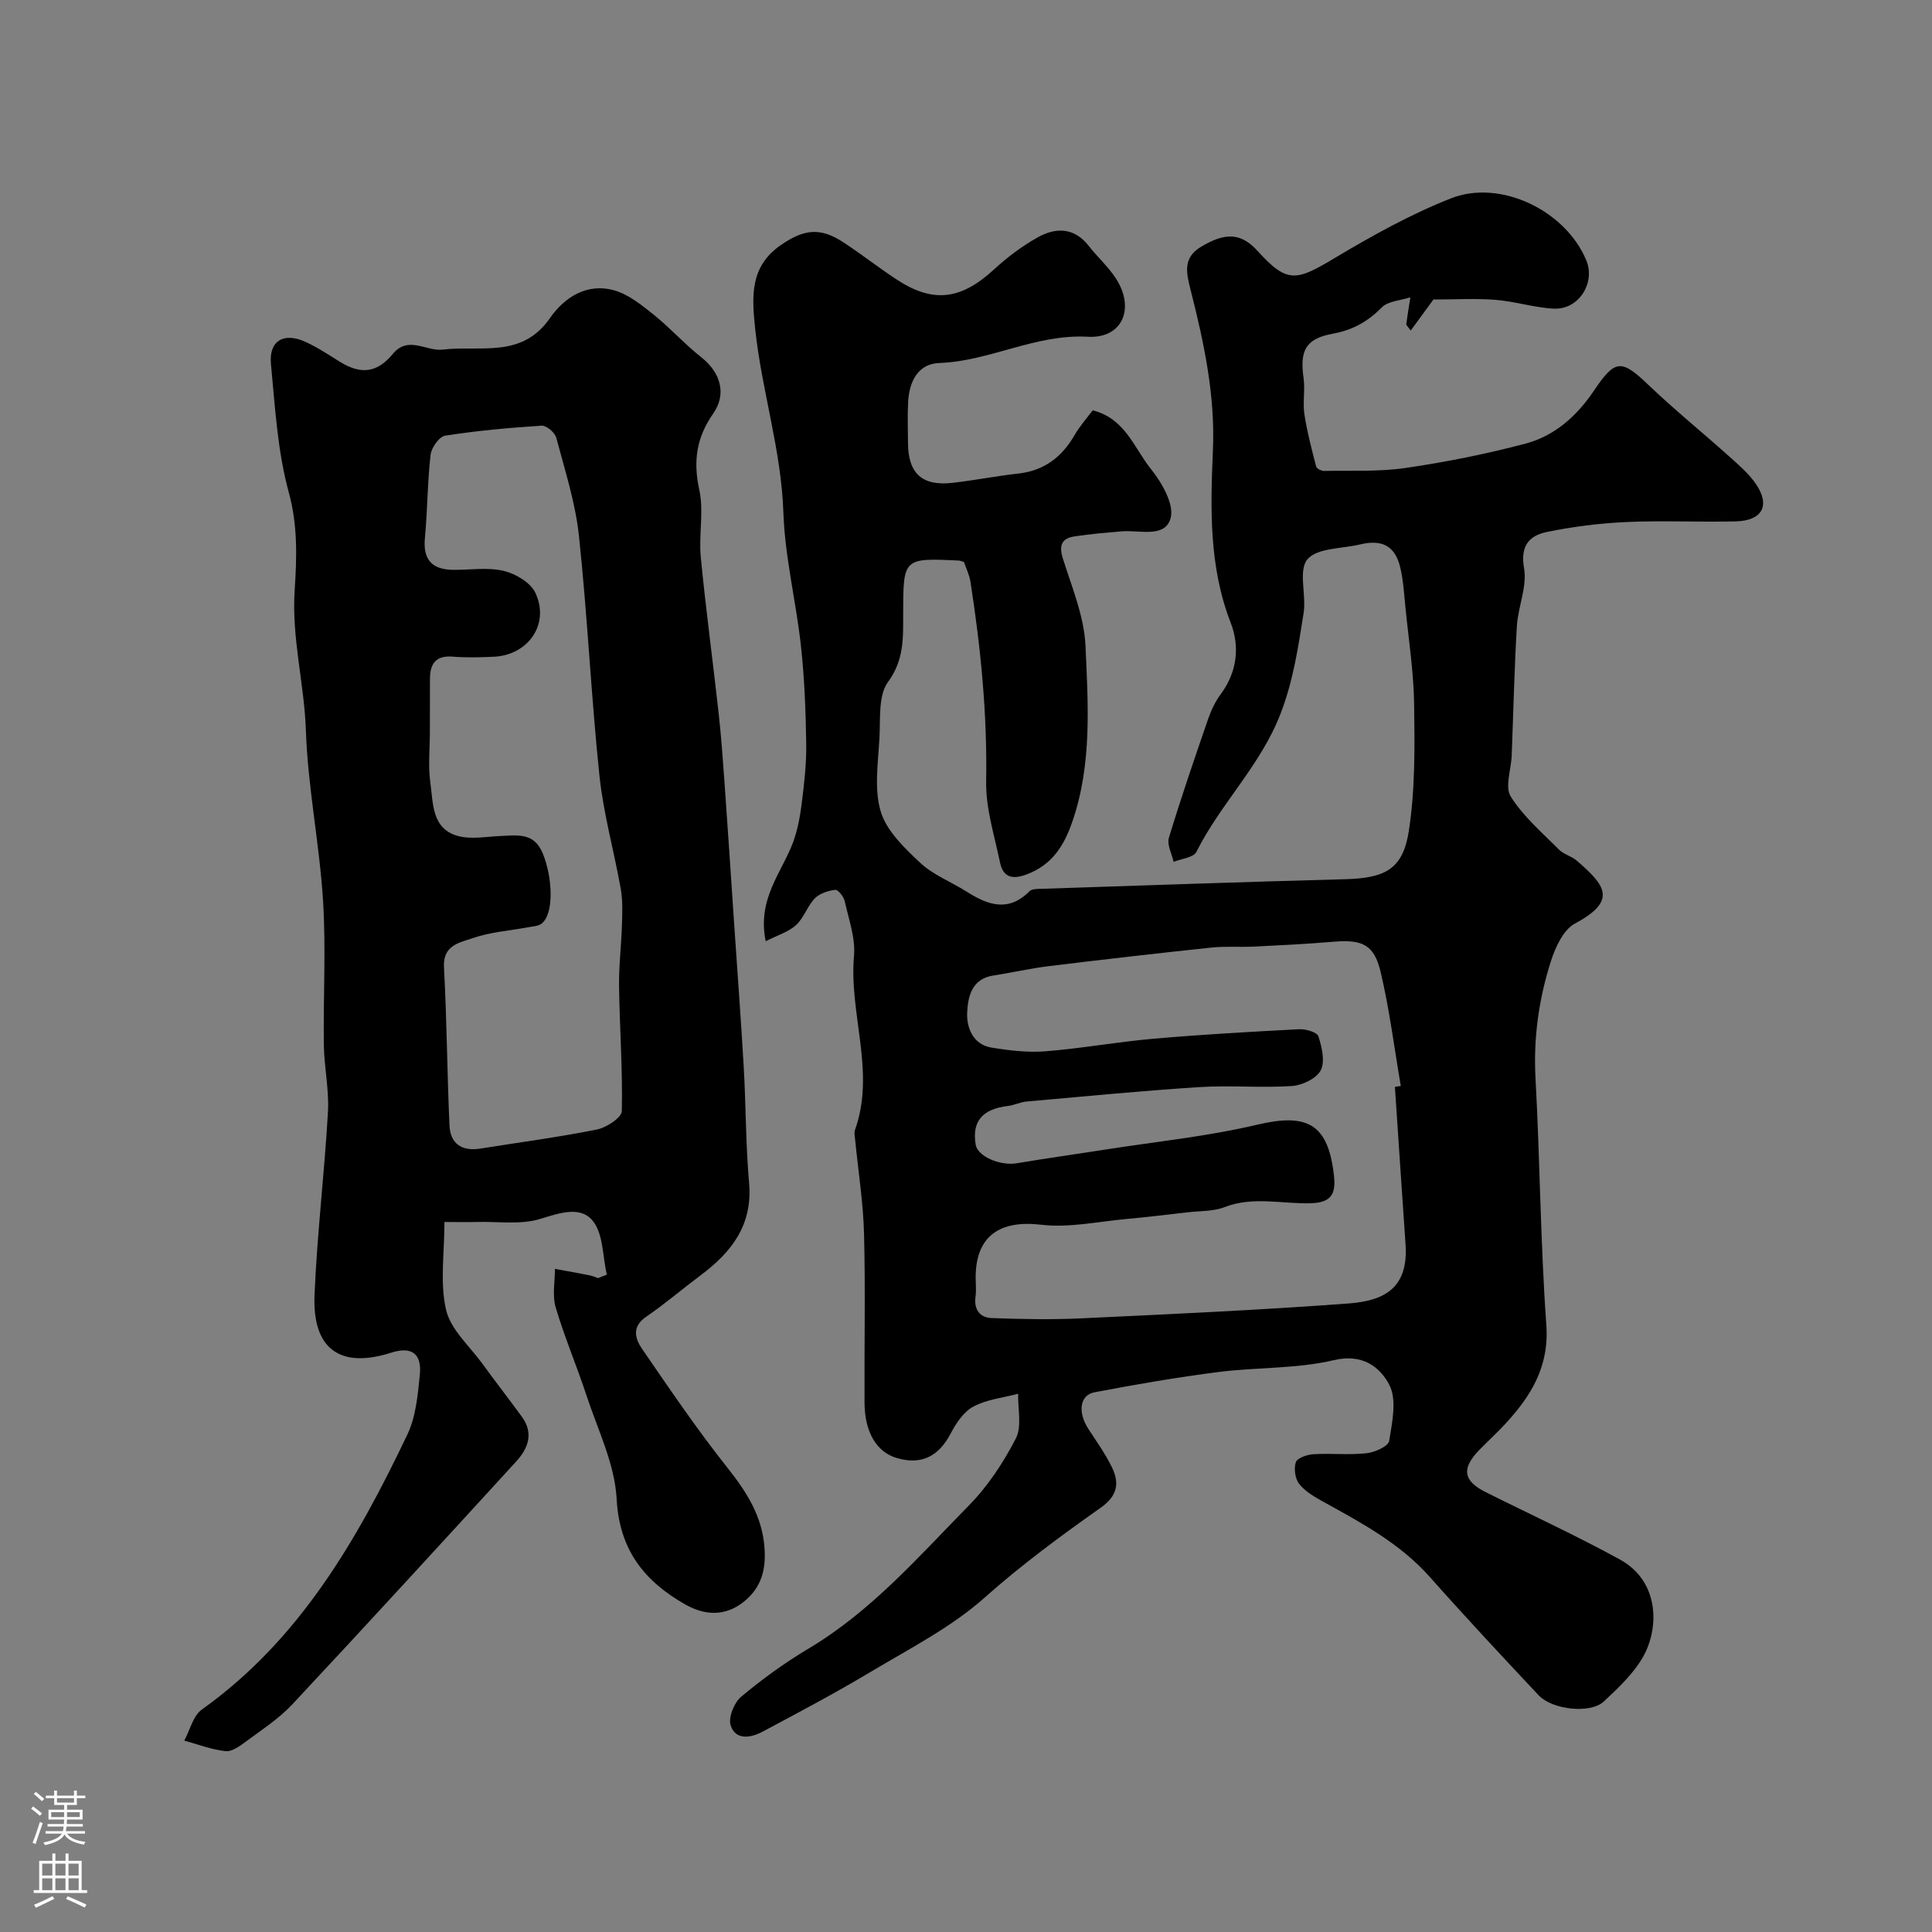
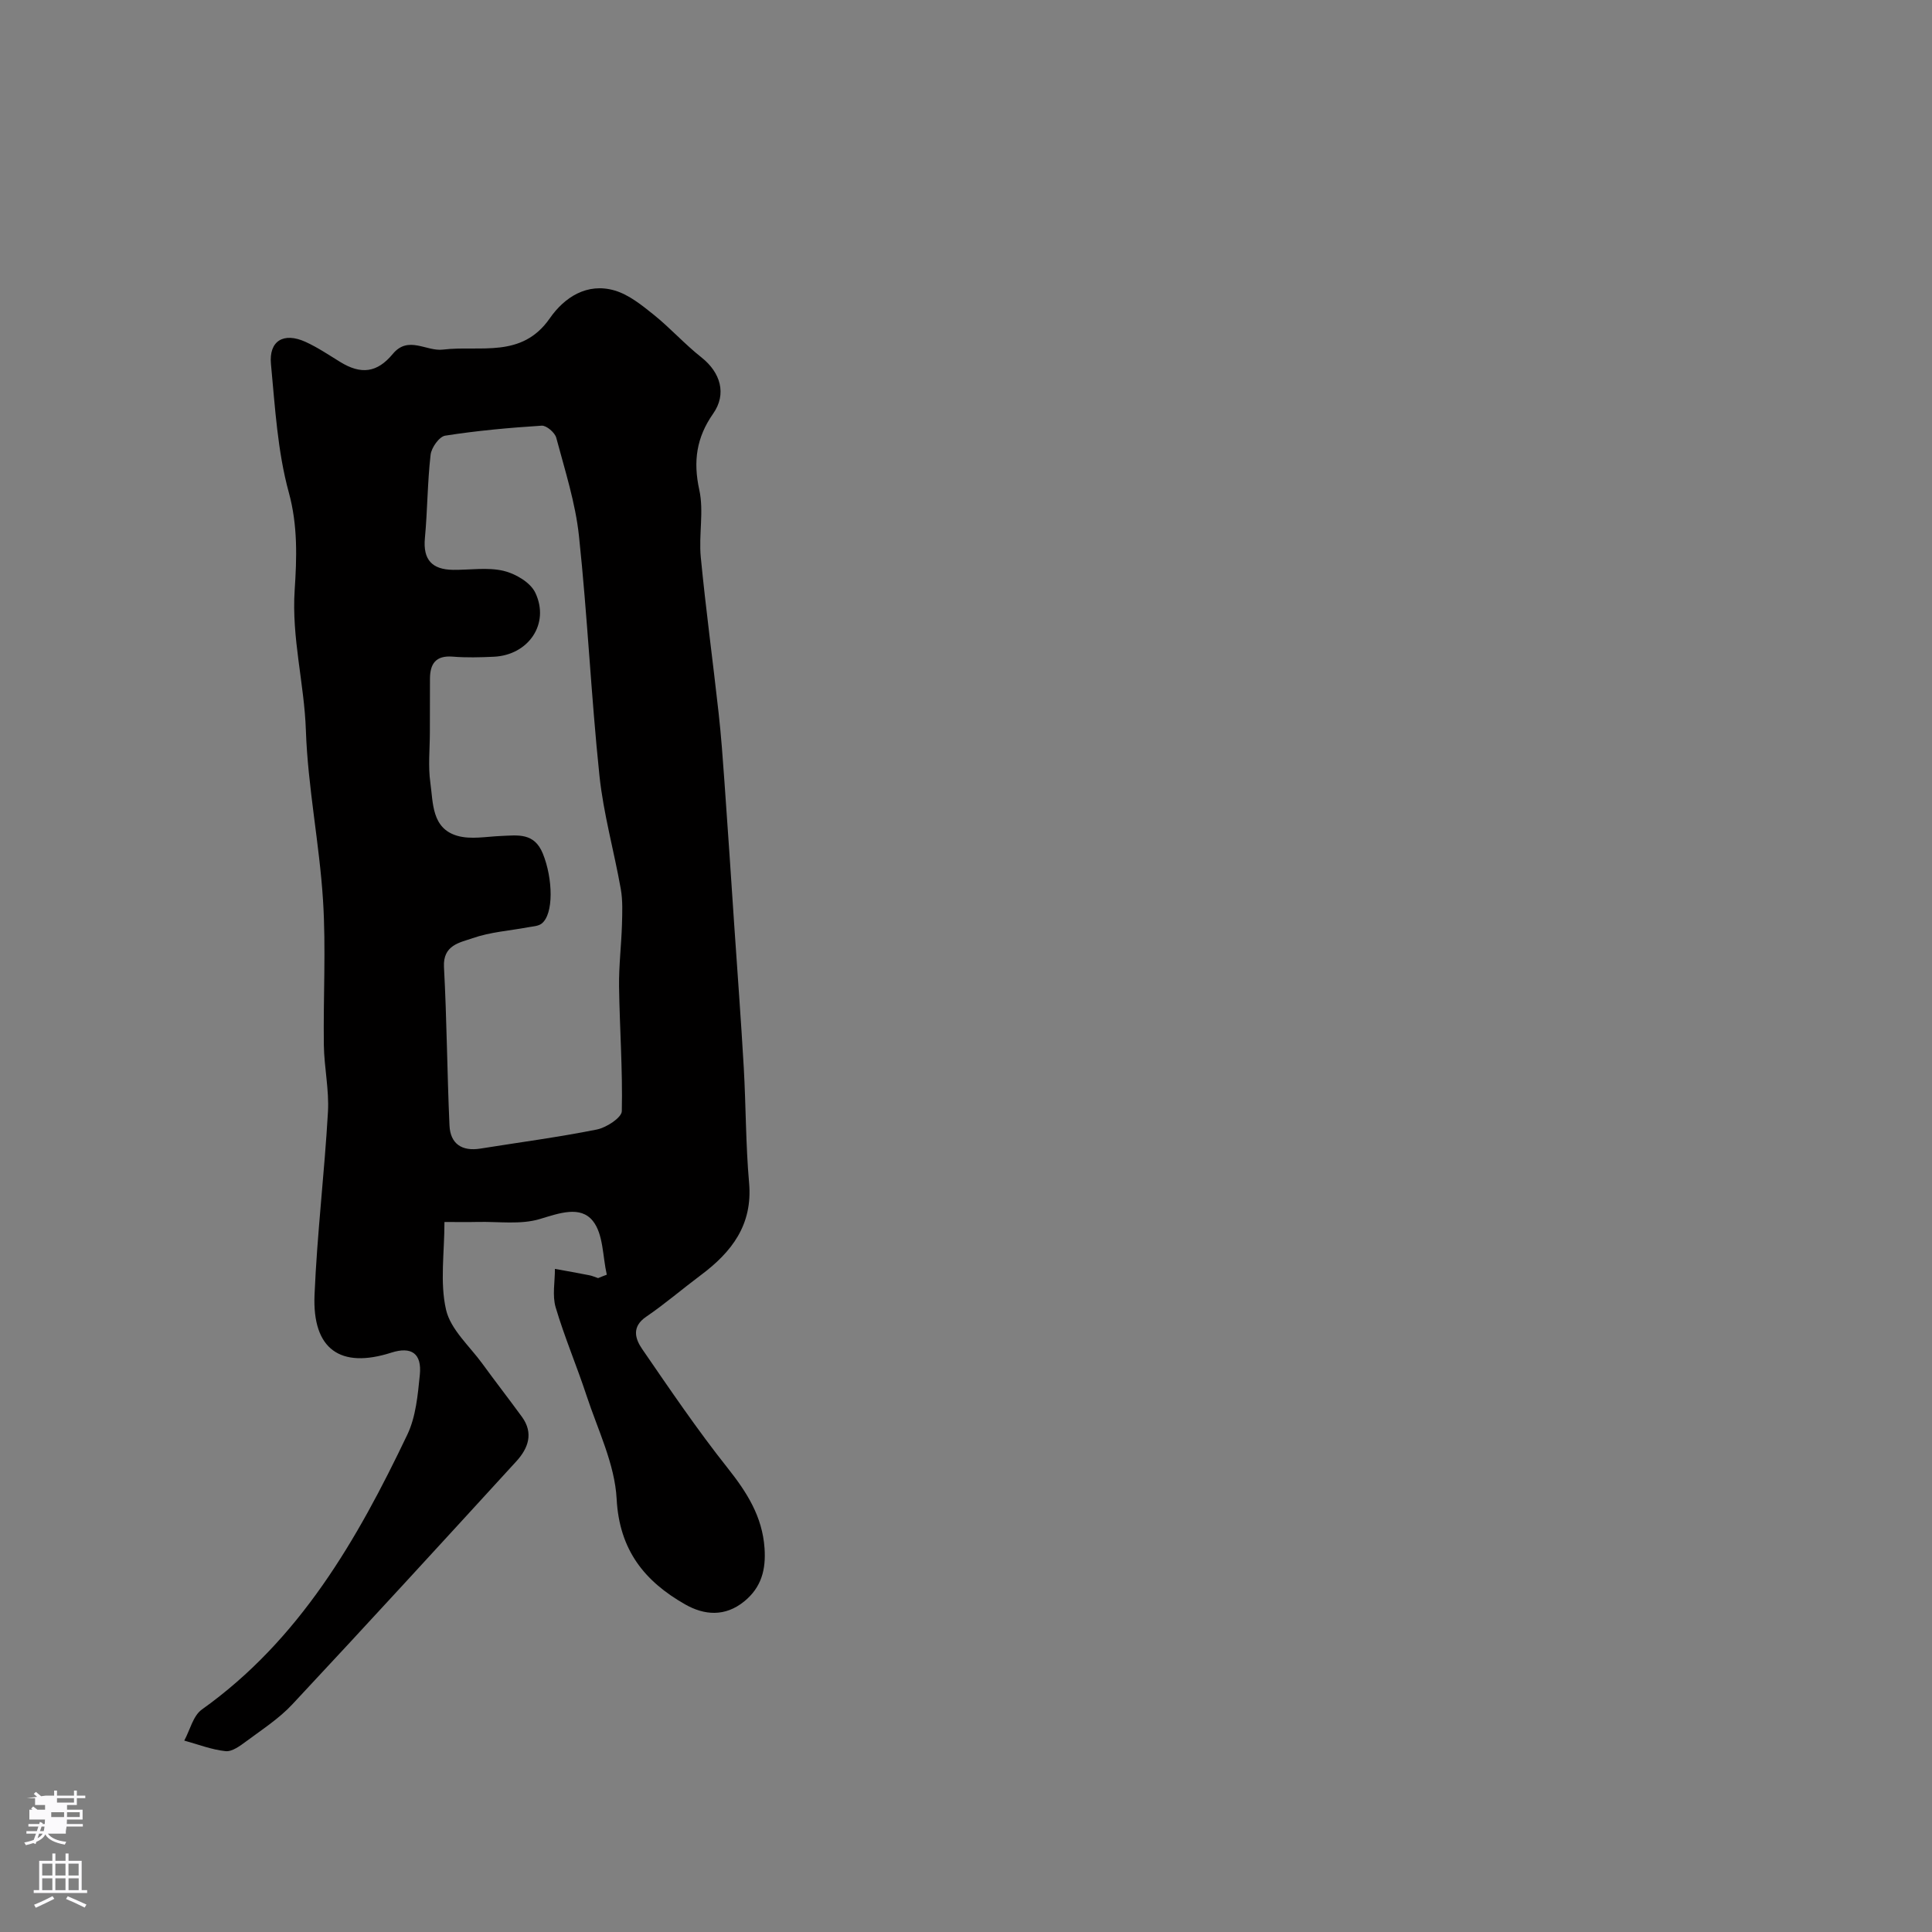
<svg xmlns="http://www.w3.org/2000/svg" enable-background="new 0 0 400 400" viewBox="0 0 400 400">
  <rect x="0" y="0" width="400" height="400" fill="#808080" stroke="none" />
-   <path d="m158.53 194.87c-1.81-8.79 3.35-14.22 5.68-20.52.93-2.53 1.43-5.26 1.77-7.95.5-4.07 1-8.19.94-12.28-.1-6.79-.35-13.6-1.09-20.35-1.01-9.26-3.33-18.43-3.64-27.69-.44-13.03-4.54-25.37-5.86-38.2-.69-6.66-1.06-12.74 5.39-17.18 4.7-3.23 8.09-3.71 12.96-.49 3.68 2.43 7.17 5.15 10.84 7.58 7.61 5.05 13.41 4.31 20.26-1.99 2.75-2.53 5.82-4.84 9.07-6.66 3.74-2.09 7.55-2.09 10.56 1.77 1.82 2.33 4.09 4.34 5.67 6.81 3.93 6.13 1.32 12.4-5.85 12-10.86-.6-20.27 5.06-30.8 5.44-4.4.16-6.19 3.89-6.41 8.05-.15 2.83-.05 5.66-.03 8.5.04 6.35 2.94 8.99 9.3 8.25 4.53-.53 9.03-1.41 13.56-1.92 5.37-.6 9.02-3.43 11.65-7.99 1.05-1.82 2.48-3.42 3.73-5.09 6.73 1.67 8.58 7.81 12.04 12.12 2.27 2.83 4.88 7.34 4.09 10.21-1.14 4.18-6.47 2.4-10.13 2.72-3.27.29-6.55.54-9.79 1.05-2.58.4-3.25 1.8-2.4 4.52 1.87 5.97 4.43 12.03 4.7 18.14.54 12.13 1.38 24.43-2.7 36.33-1.74 5.08-4.25 9.05-9.54 11.01-2.96 1.1-4.84.54-5.46-2.51-1.15-5.56-2.97-11.19-2.87-16.76.25-13.93-1.12-27.67-3.25-41.37-.22-1.41-.9-2.74-1.34-4.06-.41-.12-.72-.28-1.04-.3-11.55-.55-11.53-.55-11.55 11.07-.01 4.88.23 9.48-3.13 14.05-2.03 2.77-1.57 7.54-1.77 11.43-.26 5.15-1.16 10.65.25 15.39 1.2 4.03 4.93 7.59 8.2 10.65 2.67 2.5 6.36 3.91 9.52 5.91 4.39 2.79 8.66 4.4 13.08-.03.56-.56 1.85-.49 2.81-.52 20.85-.69 41.69-1.42 62.54-1.98 8.24-.22 11.96-2.03 13.19-9.97 1.33-8.59 1.22-17.46 1.1-26.21-.09-6.71-1.14-13.41-1.8-20.1-.28-2.76-.43-5.56-1.07-8.25-1.06-4.47-3.75-5.88-8.33-4.78-3.77.91-8.89.7-10.9 3.09-1.92 2.3-.19 7.37-.78 11.11-1.11 6.99-2.1 13.86-4.74 20.75-4.14 10.81-12.45 18.68-17.47 28.72-.59 1.17-3.1 1.39-4.71 2.05-.36-1.67-1.41-3.56-.97-4.99 2.49-8.22 5.28-16.36 8.08-24.48.64-1.84 1.49-3.7 2.65-5.25 3.42-4.61 3.97-9.87 2.06-14.79-4.51-11.62-4.2-23.66-3.68-35.65.5-11.44-1.85-22.33-4.61-33.22-.88-3.48-1.69-6.65 2.11-8.94 5.01-3.02 8.3-2.98 11.78.87 6.16 6.8 8.01 6.17 15.96 1.42 7.72-4.61 15.68-9.04 24.01-12.33 10.35-4.09 23.87 2.62 28.07 12.86 1.91 4.66-1.61 10.21-6.71 9.96-4.05-.19-8.03-1.5-12.09-1.82-4.1-.33-8.25-.07-12.86-.07-1.26 1.72-2.93 3.99-4.71 6.43-.58-.84-.94-1.11-.91-1.34.24-1.85.55-3.7.84-5.54-2.01.66-4.6.75-5.92 2.09-2.89 2.94-6.04 4.69-10.1 5.43-5.63 1.03-6.91 3.43-6.09 9.19.35 2.45-.2 5.03.17 7.48.55 3.65 1.51 7.25 2.43 10.83.11.44 1.09.93 1.65.92 5.64-.11 11.36.2 16.91-.62 8.34-1.22 16.66-2.88 24.81-5.04 6.04-1.6 10.65-5.75 14.15-10.96 4.39-6.53 5.68-6.53 11.2-1.26 5.48 5.23 11.38 10.01 17.02 15.07 1.91 1.71 3.91 3.45 5.33 5.54 3.02 4.44 1.3 7.59-4.23 7.72-7.52.18-15.07-.21-22.58.13-5.54.25-11.11.95-16.53 2.07-3.59.75-5.5 2.82-4.68 7.5.67 3.79-1.25 7.97-1.49 12-.53 8.92-.72 17.85-1.07 26.78-.11 2.88-1.45 6.49-.2 8.48 2.59 4.13 6.49 7.46 9.99 10.99 1 1 2.62 1.36 3.7 2.3 5.71 4.97 8.61 8.2-.38 13-2.4 1.28-4.06 4.89-4.98 7.77-2.51 7.84-3.65 15.89-3.2 24.25.93 17.02 1.02 34.09 2.24 51.09.62 8.69-3.2 14.76-8.55 20.55-1.7 1.83-3.55 3.52-5.3 5.31-3.75 3.84-3.39 6.41 1.26 8.74 9.29 4.65 18.74 8.98 27.84 13.98 8.21 4.51 8.16 14.21 4.76 20.17-2 3.5-5.14 6.45-8.14 9.24-2.75 2.55-10.63 1.71-13.47-1.32-7.58-8.07-15.14-16.17-22.49-24.45-6.14-6.92-14.06-11.18-21.96-15.54-1.84-1.01-3.81-2.14-5.09-3.72-.87-1.08-1.17-3.22-.72-4.54.3-.88 2.34-1.57 3.64-1.65 3.65-.22 7.36.19 10.98-.2 1.71-.18 4.52-1.43 4.7-2.54.63-3.86 1.64-8.58.02-11.65-1.92-3.65-5.51-6.49-11.45-5.09-7.76 1.83-16.01 1.45-23.99 2.47-8.57 1.1-17.1 2.57-25.59 4.19-3.1.59-3.49 4.18-1.24 7.62 1.69 2.59 3.5 5.13 4.85 7.9 1.6 3.28 1.18 5.9-2.31 8.37-8.26 5.83-16.39 11.8-24.01 18.59-6.93 6.18-15.53 10.56-23.6 15.39-7.33 4.39-14.9 8.39-22.44 12.41-2.39 1.27-5.53 1.82-6.57-1.3-.54-1.62.71-4.73 2.17-5.95 4.37-3.66 9.04-7.04 13.94-9.96 13.01-7.74 22.8-19.05 33.2-29.63 3.93-3.99 7.16-8.9 9.73-13.89 1.29-2.5.39-6.13.48-9.25-3.11.83-6.49 1.17-9.26 2.65-2.01 1.07-3.59 3.44-4.71 5.58-2.49 4.74-6.06 6.59-11.19 5.07-4.19-1.25-6.61-5.38-6.65-11.42-.06-11.66.2-23.34-.1-34.99-.17-6.53-1.21-13.03-1.85-19.54-.06-.66-.23-1.4-.02-1.99 4.3-12.01-1.27-23.97-.21-36 .33-3.71-1.09-7.61-1.93-11.37-.21-.92-1.38-2.39-1.95-2.32-1.48.18-3.23.74-4.23 1.77-1.56 1.61-2.28 4.07-3.91 5.55-1.57 1.42-3.86 2.09-6.26 3.32zm130.27 30.16c.41-.06.81-.13 1.22-.19-1.35-7.87-2.34-15.83-4.17-23.59-1.35-5.73-3.84-6.78-9.83-6.27-5.42.46-10.85.73-16.29 1-2.99.15-6.01-.11-8.97.21-11.22 1.18-22.42 2.47-33.62 3.84-3.87.47-7.68 1.36-11.53 1.95-4.49.69-5.22 4.52-5.37 7.66-.14 3.05 1.16 6.62 5.03 7.25 3.68.61 7.5 1.06 11.19.77 7.5-.6 14.93-1.96 22.43-2.61 10.01-.87 20.04-1.44 30.07-1.96 1.36-.07 3.72.61 4 1.46.72 2.24 1.42 5.22.48 7.05-.88 1.7-3.84 3.11-5.97 3.25-6.34.42-12.74-.18-19.07.22-11.97.76-23.92 1.93-35.88 2.99-1.28.11-2.51.76-3.79.91-5.35.63-7.54 3.2-6.72 8.04.41 2.43 5.08 4.41 8.51 3.83 6.11-1.03 12.25-1.88 18.37-2.84 10.48-1.64 21.09-2.71 31.38-5.14 10.46-2.47 14.72-.15 15.91 10.53.42 3.75-.5 5.6-4.81 5.73-5.93.17-11.92-1.49-17.83.8-2.36.91-5.13.78-7.72 1.08-4.24.49-8.48 1.01-12.72 1.39-5.84.53-11.8 1.86-17.52 1.18-8.62-1.02-13.58 2.35-13.58 10.92 0 1.33.15 2.69-.03 3.99-.37 2.67.93 4.32 3.33 4.41 6.17.23 12.38.35 18.54.06 18.46-.87 36.94-1.71 55.36-3.08 7.37-.55 12.44-3.15 11.8-12.27-.75-10.85-1.47-21.71-2.2-32.57z" fill="#010000" />
  <path d="m125.63 263.91c-.87-3.78-.7-8.4-2.89-11.13-2.57-3.2-6.92-1.62-10.95-.4-3.98 1.21-8.55.51-12.86.61-2.13.05-4.26.01-6.91.01 0 6.36-.97 12.53.33 18.17.94 4.09 4.86 7.51 7.53 11.18 2.68 3.69 5.49 7.3 8.18 10.99 2.46 3.38 1.3 6.51-1.14 9.19-15.4 16.83-30.81 33.66-46.39 50.33-2.76 2.96-6.28 5.23-9.56 7.67-1.27.94-2.92 2.17-4.26 2.03-2.9-.3-5.71-1.41-8.56-2.19 1.19-2.18 1.82-5.13 3.64-6.43 20.28-14.46 32.17-35.17 42.55-56.93 1.76-3.7 2.16-8.18 2.58-12.36.45-4.45-1.75-5.93-5.9-4.6-10.55 3.38-16.37-.69-15.9-11.95.53-12.65 2.06-25.26 2.78-37.9.26-4.57-.78-9.19-.85-13.79-.14-9.99.46-20.03-.17-29.98-.74-11.77-3.15-23.45-3.55-35.21-.33-9.73-2.98-19.15-2.32-29.07.43-6.52.67-13.32-1.21-20.17-2.35-8.57-2.85-17.68-3.7-26.6-.46-4.81 2.61-6.65 7.13-4.61 2.51 1.14 4.83 2.71 7.19 4.16 4.32 2.66 7.65 2.27 10.9-1.65 3.22-3.88 6.93-.48 10.38-.9 7.73-.93 16.3 1.91 22.13-6.48 3.02-4.35 7.73-7.43 13.45-5.75 2.94.87 5.61 3.04 8.08 5.02 3.43 2.76 6.4 6.09 9.86 8.82 3.96 3.13 5.29 7.57 2.43 11.65-3.45 4.92-4.17 9.85-2.87 15.78.98 4.45-.14 9.32.31 13.95 1.04 10.76 2.5 21.48 3.69 32.23.53 4.74.87 9.51 1.21 14.26.71 9.86 1.36 19.73 2.02 29.6.67 9.86 1.41 19.72 1.98 29.59.45 7.94.4 15.92 1.1 23.84.77 8.69-3.59 14.33-9.99 19.11-3.8 2.84-7.41 5.95-11.32 8.62-3.07 2.09-2.27 4.58-.82 6.69 5.73 8.34 11.42 16.73 17.7 24.64 3.99 5.03 7.18 10.04 7.63 16.6.3 4.39-.62 8.07-4.19 10.99-4.01 3.27-8.32 2.87-12.25.63-8.37-4.76-13.62-11.21-14.18-21.82-.38-7.23-3.9-14.32-6.23-21.4-2.02-6.14-4.57-12.11-6.4-18.29-.72-2.45-.14-5.29-.15-7.95 2.38.43 4.76.85 7.13 1.32.62.12 1.21.39 1.81.59.59-.25 1.19-.48 1.8-.71zm-36.63-112.34c0 3.5-.39 7.05.1 10.48.59 4.22.27 9.47 5.6 11 2.78.8 6 .15 9.02.03 3.48-.14 6.88-.75 8.67 3.65 2.1 5.17 2.29 12.57-.28 14.51-.71.53-1.82.56-2.77.74-3.84.72-7.84.98-11.49 2.26-2.6.91-6.18 1.39-5.93 5.98.59 10.91.65 21.86 1.14 32.78.17 3.83 2.58 5.42 6.42 4.8 8.04-1.29 16.13-2.35 24.11-3.95 1.97-.4 5.12-2.45 5.15-3.8.19-8.59-.45-17.19-.57-25.79-.06-4.26.47-8.54.6-12.81.07-2.46.18-4.98-.24-7.38-1.39-7.84-3.59-15.58-4.42-23.47-1.73-16.51-2.48-33.12-4.24-49.62-.73-6.88-2.91-13.61-4.7-20.34-.28-1.07-2.03-2.57-3.01-2.51-6.69.43-13.38 1.03-19.99 2.07-1.23.19-2.86 2.49-3.02 3.96-.66 5.72-.64 11.52-1.18 17.26-.42 4.48 1.5 6.5 5.81 6.56 3.5.04 7.13-.57 10.45.2 2.48.58 5.59 2.4 6.6 4.54 3.06 6.42-1.42 12.92-8.59 13.25-2.83.13-5.68.21-8.49-.02-3.54-.29-4.73 1.48-4.73 4.63-.02 3.67-.02 7.33-.02 10.99z" fill="#010000" />
  <g fill="#fbfafc">
-     <path d="m6.44 374.46.42-.45c.65.47 1.27.95 1.85 1.44l-.45.49c-.65-.56-1.25-1.06-1.82-1.48m.93 7.33-.63-.26c.55-1.36 1.05-2.8 1.52-4.33.19.1.38.19.59.27-.46 1.29-.95 2.73-1.48 4.32m-.38-10.38.44-.42c.43.34 1.01.82 1.74 1.44l-.49.49c-.53-.51-1.09-1.01-1.69-1.51m2.5.35h1.72v-1.04h.59v1.04h3.52v-1.04h.59v1.04h1.75v.53h-1.75v1.42h-2.03v.97h3.22v2.03h-3.24c0 .35-.01.66-.03.93h3.32v.53h-3.37c-.03.27-.08.58-.15.94h3.96v.53h-3.71c.67.92 1.93 1.48 3.79 1.68-.13.24-.23.44-.29.59-2.13-.38-3.48-1.08-4.04-2.12-.43.97-1.77 1.72-4.03 2.23-.09-.19-.2-.37-.33-.55 2.1-.42 3.37-1.03 3.81-1.83h-3.36v-.53h3.58c.08-.29.13-.61.16-.94h-3.33v-.53h3.39c.02-.27.04-.58.04-.93h-3.23v-2.03h3.25v-.97h-2.07v-1.42h-1.73zm1.12 3.44v1h2.65c.01-.3.02-.44.01-.4v-.25-.35zm1.19-2h3.52v-.91h-3.52zm4.71 2h-2.63v.59c0 .15-.01.28-.01.4h2.64z" />
+     <path d="m6.44 374.46.42-.45c.65.47 1.27.95 1.85 1.44l-.45.49c-.65-.56-1.25-1.06-1.82-1.48m.93 7.33-.63-.26c.55-1.36 1.05-2.8 1.52-4.33.19.1.38.19.59.27-.46 1.29-.95 2.73-1.48 4.32m-.38-10.38.44-.42c.43.34 1.01.82 1.74 1.44l-.49.49c-.53-.51-1.09-1.01-1.69-1.51m2.5.35h1.72v-1.04h.59v1.04h3.52v-1.04h.59v1.04h1.75v.53h-1.75v1.42h-2.03v.97h3.22v2.03h-3.24c0 .35-.01.66-.03.93h3.32v.53h-3.37c-.03.27-.08.58-.15.94v.53h-3.71c.67.92 1.93 1.48 3.79 1.68-.13.24-.23.44-.29.59-2.13-.38-3.48-1.08-4.04-2.12-.43.97-1.77 1.72-4.03 2.23-.09-.19-.2-.37-.33-.55 2.1-.42 3.37-1.03 3.81-1.83h-3.36v-.53h3.58c.08-.29.13-.61.16-.94h-3.33v-.53h3.39c.02-.27.04-.58.04-.93h-3.23v-2.03h3.25v-.97h-2.07v-1.42h-1.73zm1.12 3.44v1h2.65c.01-.3.02-.44.01-.4v-.25-.35zm1.19-2h3.52v-.91h-3.52zm4.71 2h-2.63v.59c0 .15-.01.28-.01.4h2.64z" />
    <path d="m13.56 383.74h.63v1.52h2.72v6.07h1.13v.6h-11.06v-.6h1.13v-6.07h2.73v-1.52h.63v1.52h2.1v-1.52zm-2.69 8.83.38.56c-1.24.63-2.53 1.25-3.85 1.85-.1-.21-.21-.42-.34-.63 1.36-.55 2.63-1.15 3.81-1.78m-2.13-4.27h2.1v-2.45h-2.1zm0 3.04h2.1v-2.46h-2.1zm2.72-3.04h2.1v-2.45h-2.1zm0 3.04h2.1v-2.46h-2.1zm6.07 3.6c-1.41-.71-2.7-1.3-3.86-1.78l.35-.56c1.45.62 2.75 1.19 3.88 1.72zm-1.25-9.09h-2.1v2.45h2.1zm-2.09 5.49h2.1v-2.45h-2.1z" />
  </g>
</svg>